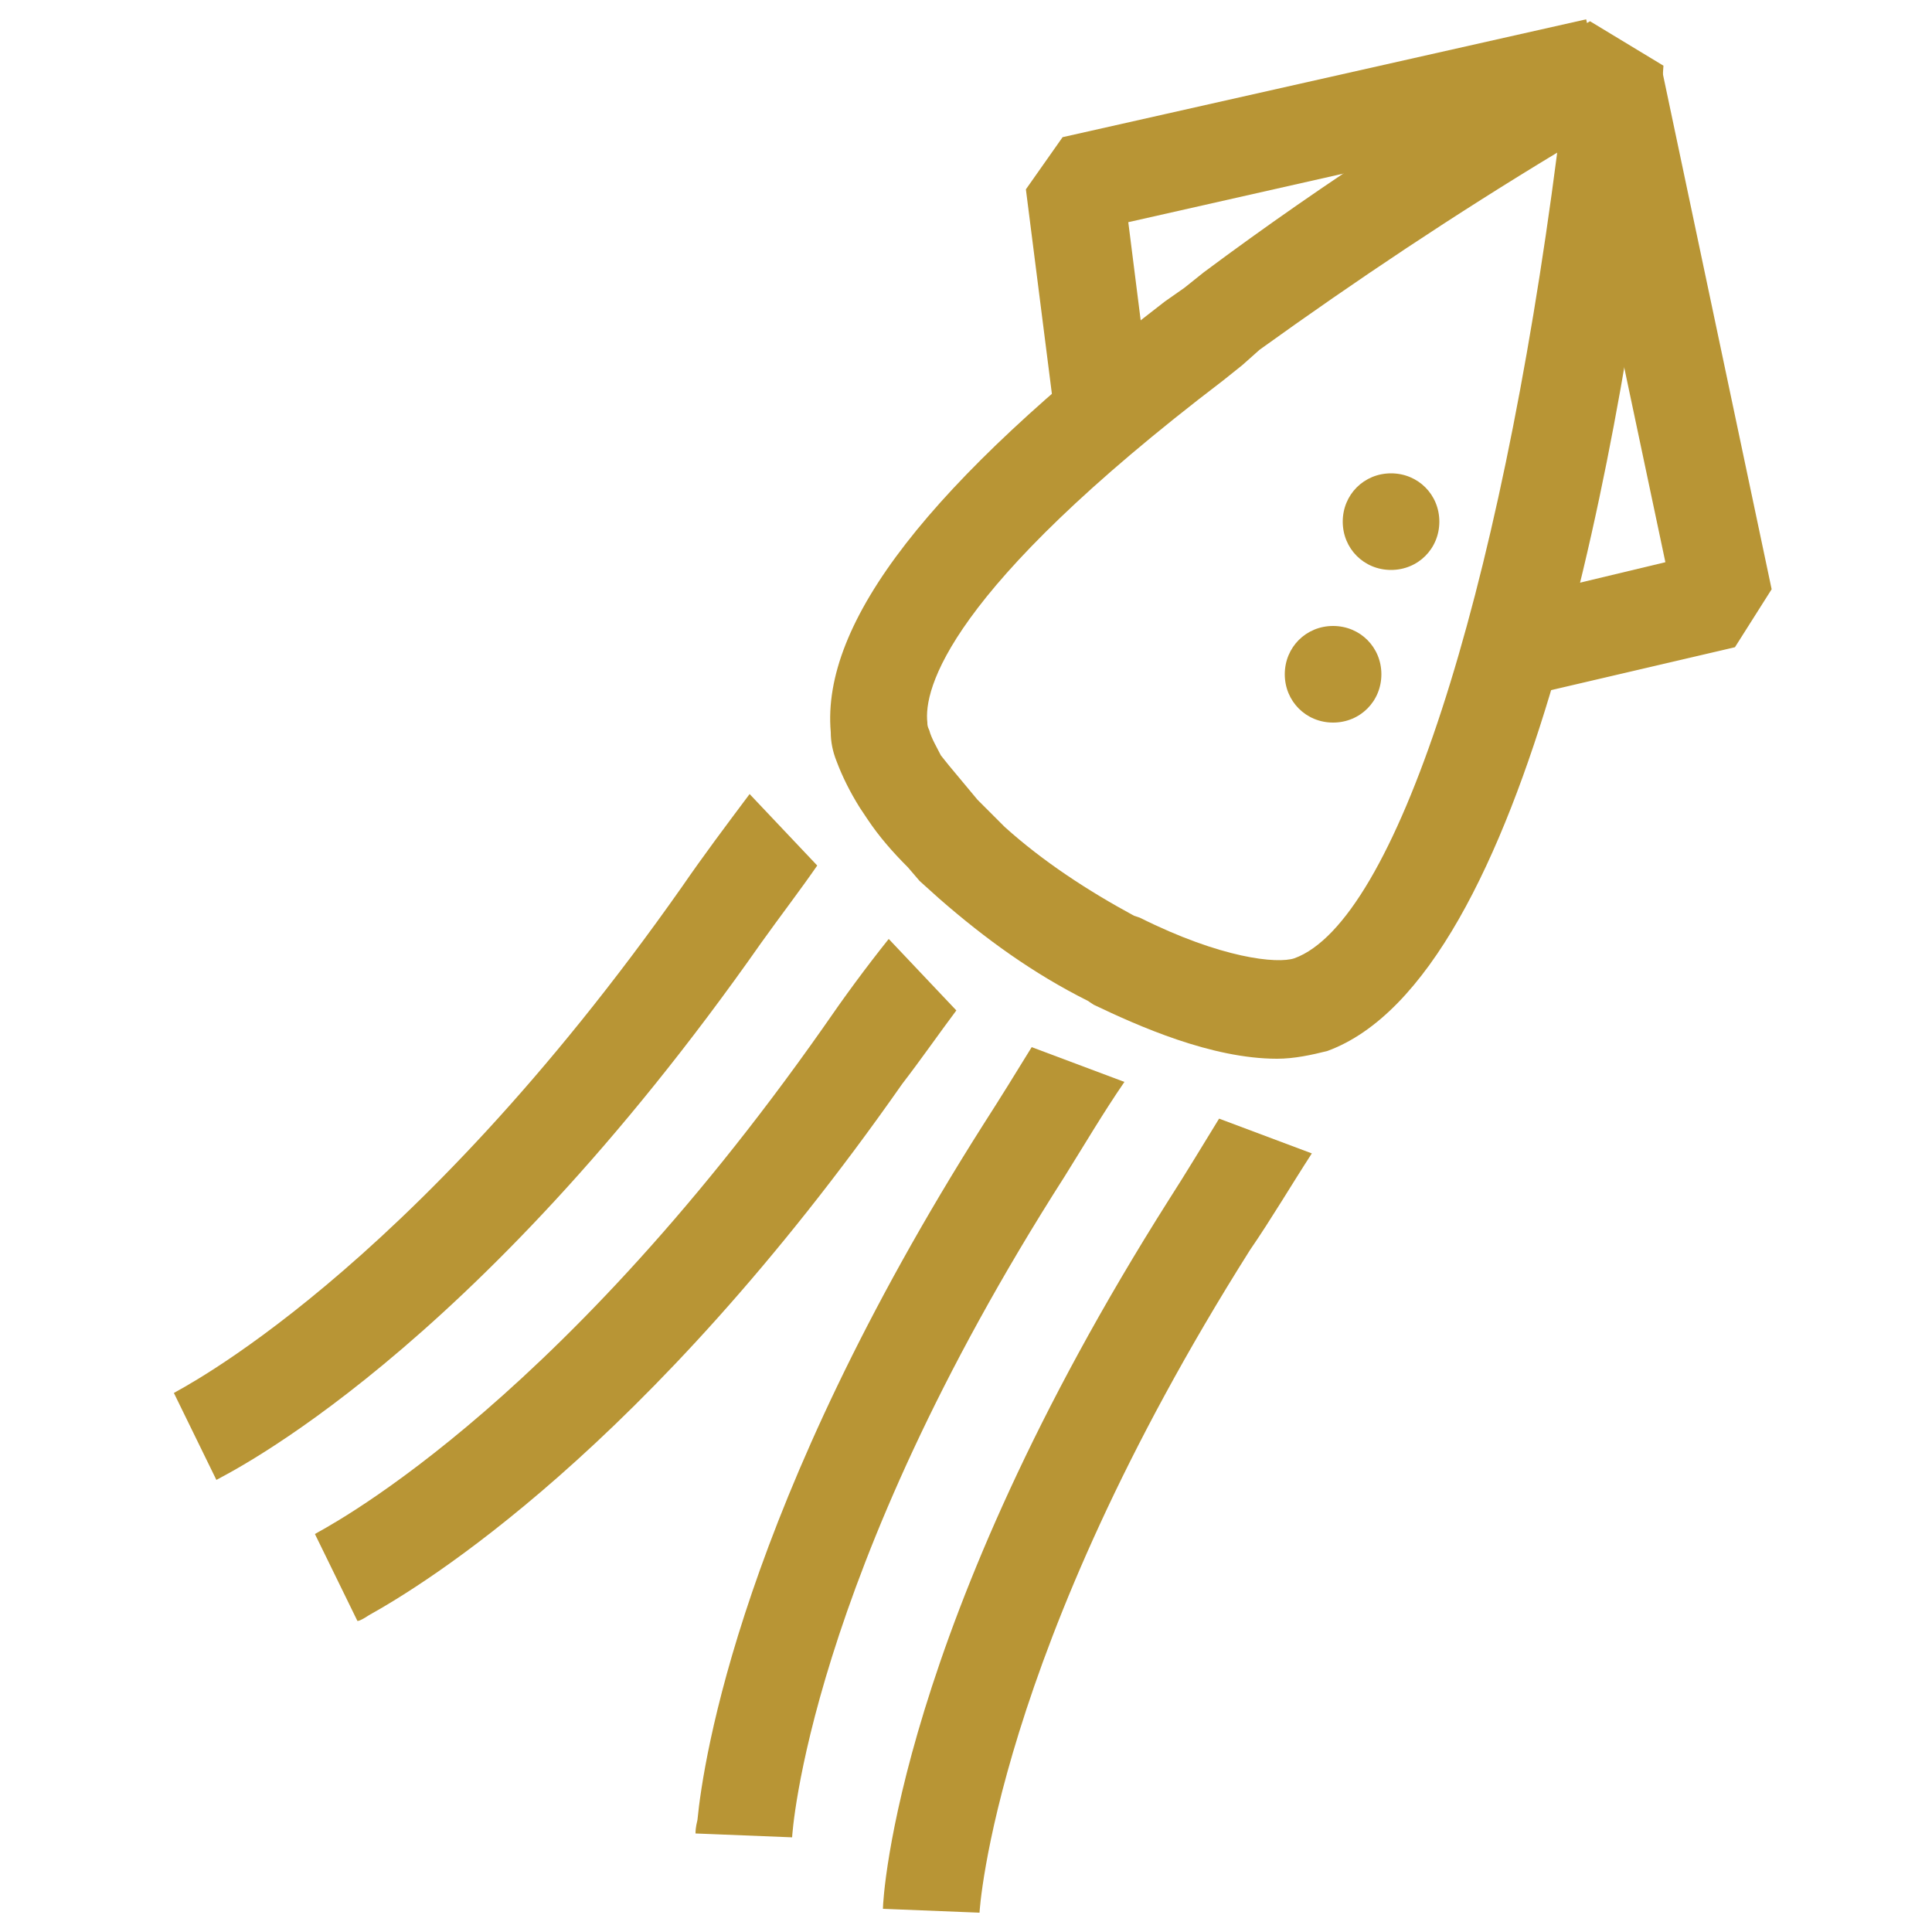
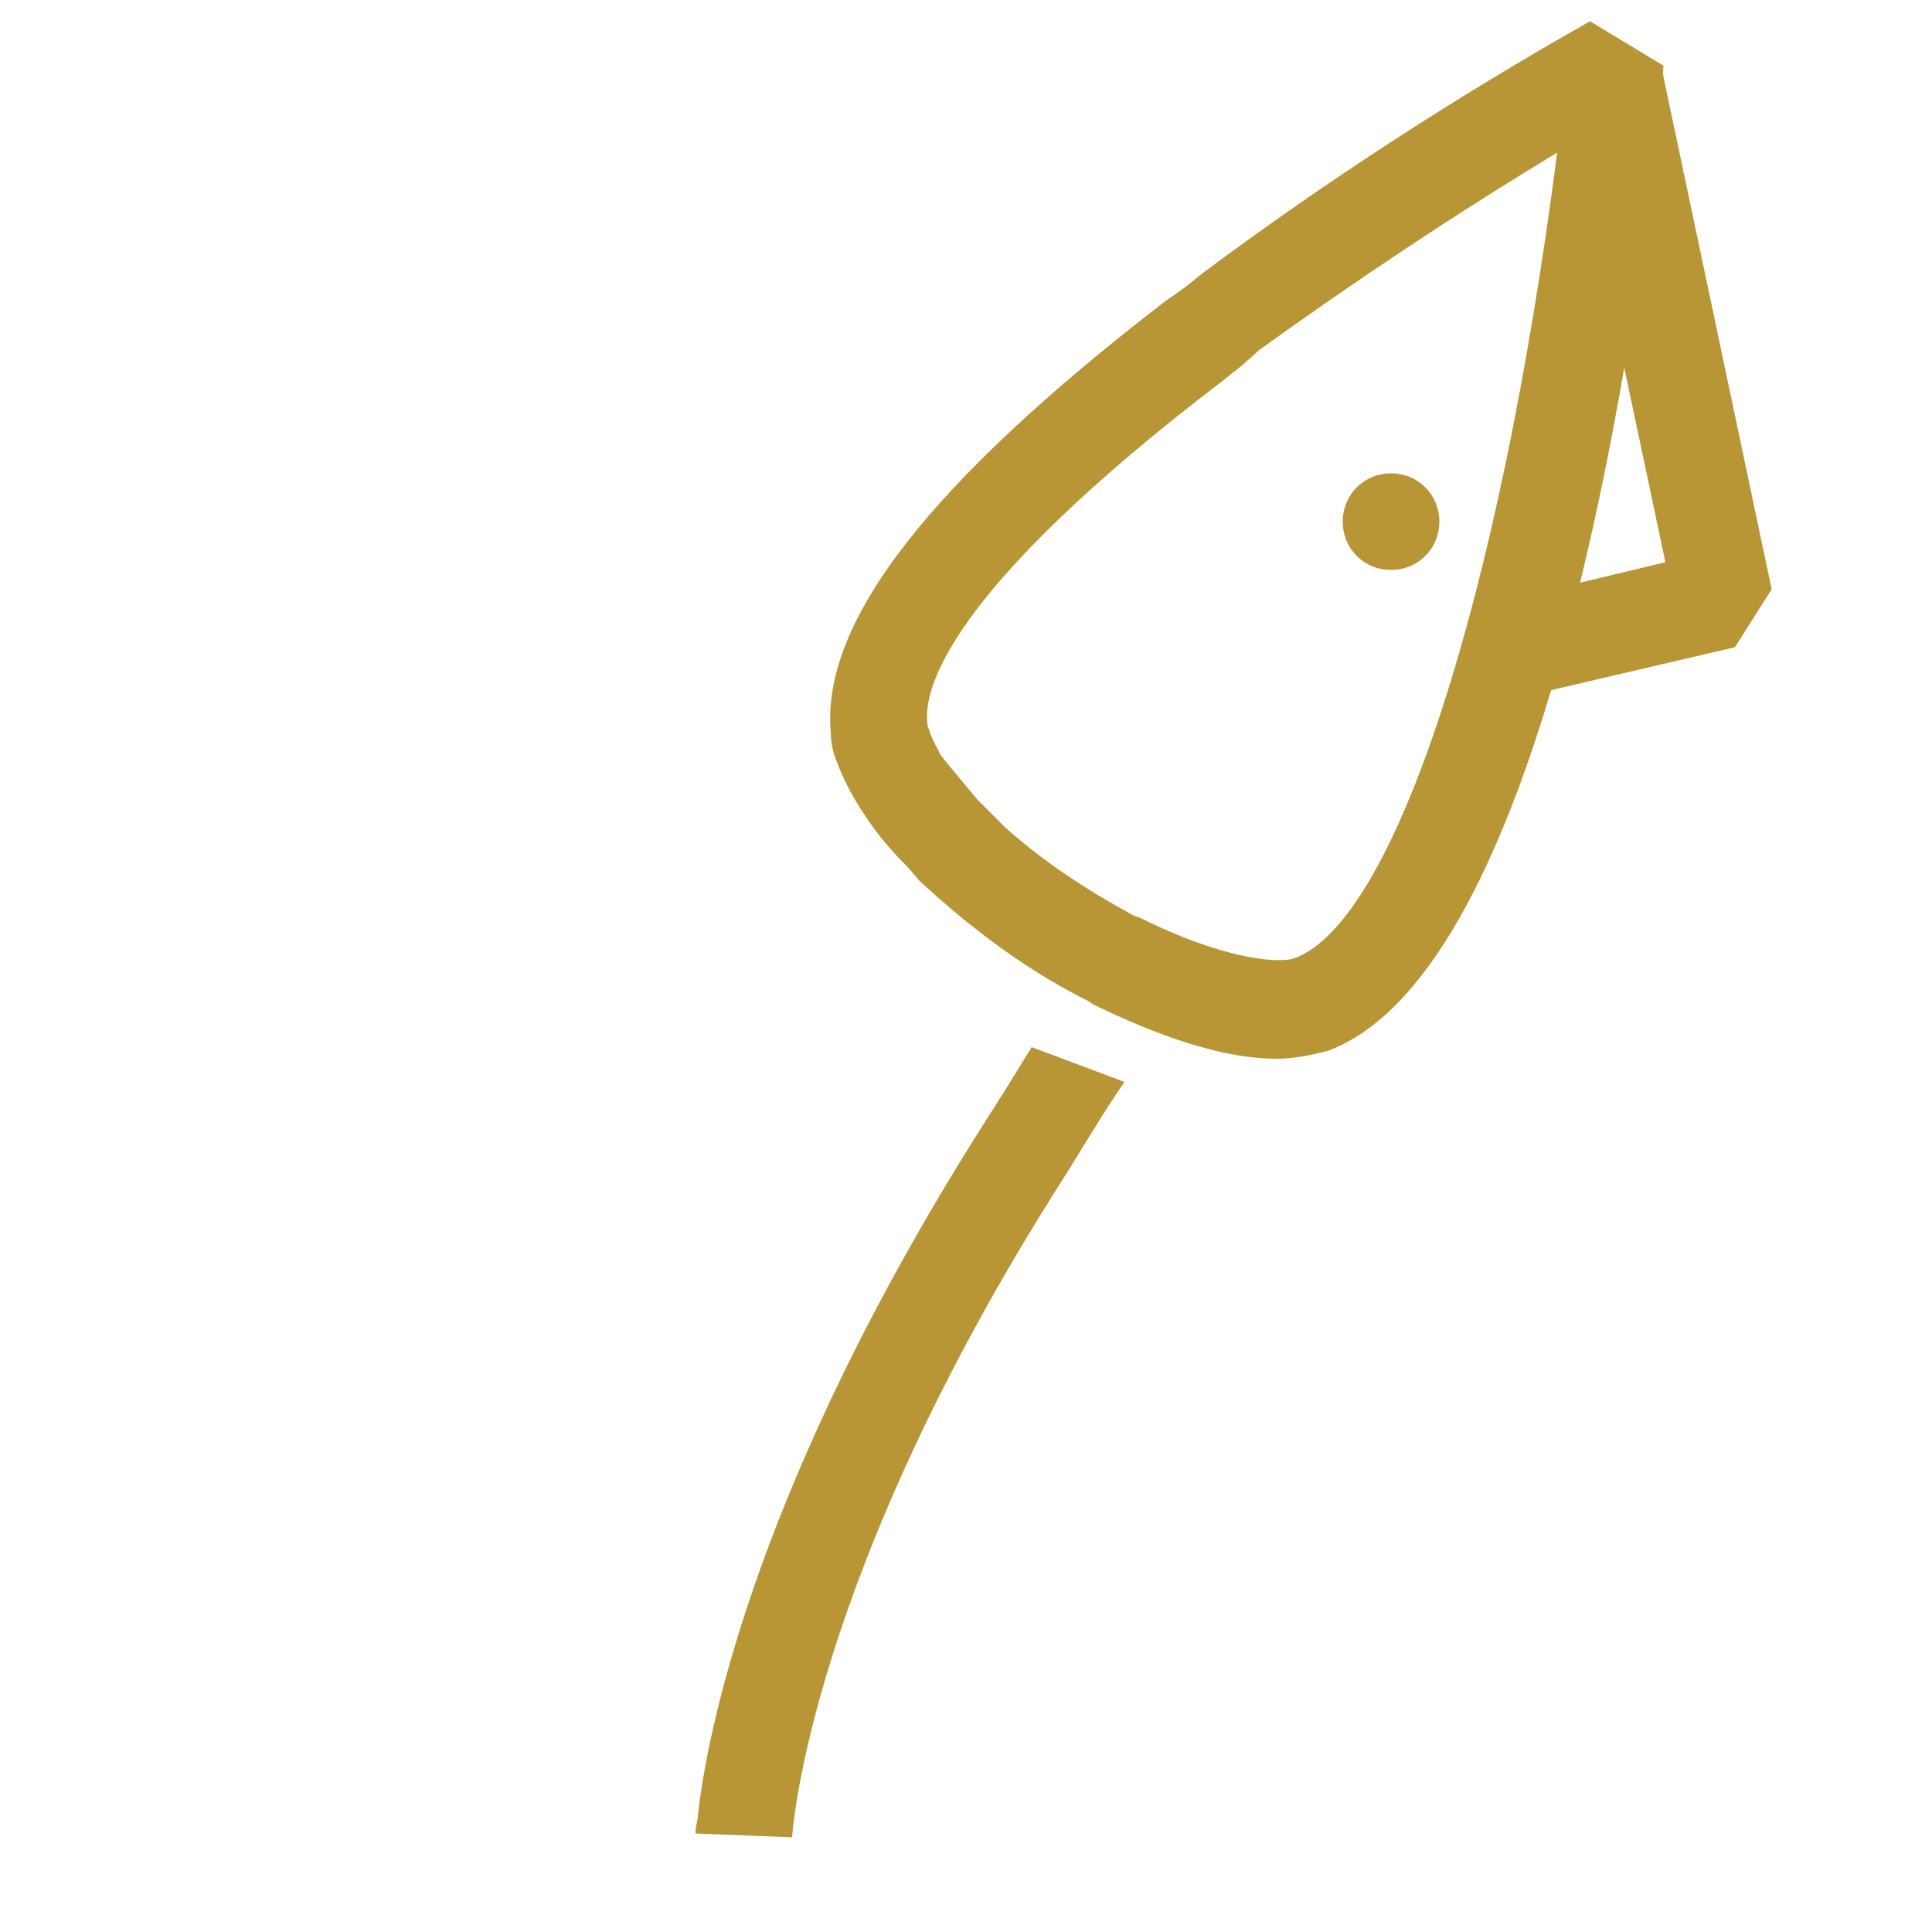
<svg xmlns="http://www.w3.org/2000/svg" version="1.1" id="Layer_1" x="0px" y="0px" viewBox="0 0 100 100" style="enable-background:new 0 0 100 100;" xml:space="preserve">
  <style type="text/css">
	.st0{fill:#B89535;}
</style>
-   <path class="st0" d="M11.2,76.6L9,72.1c0.1-0.1,12.1-6,26.3-26.2c1.1-1.6,2.3-3.2,3.5-4.8l3.5,3.7c-0.9,1.3-1.9,2.6-2.9,4  C24.4,70.2,11.7,76.3,11.2,76.6z" />
-   <path class="st0" d="M19.1,83.6c-0.3,0.2-0.5,0.3-0.6,0.3l-2.2-4.5c0.1-0.1,12.1-6,26.3-26.2c1.1-1.6,2.2-3.1,3.4-4.6l3.5,3.7  c-0.9,1.2-1.8,2.5-2.8,3.8C33.4,75.1,21.8,82.1,19.1,83.6z" />
-   <path class="st0" d="M64.7,64.7C51.5,85.6,50.7,98.9,50.7,99l-5-0.2c0-0.6,0.8-14.6,14.8-36.7c0.9-1.4,1.8-2.9,2.6-4.2l4.8,1.8  C66.8,61.4,65.8,63.1,64.7,64.7z" />
  <path class="st0" d="M55.1,60.9C41.8,81.7,41,95,41,95.1l-5-0.2c0-0.1,0-0.3,0.1-0.7c0.3-3.1,2.3-16.3,14.8-36  c0.9-1.4,1.7-2.7,2.5-4l4.8,1.8C57.1,57.6,56.1,59.3,55.1,60.9z" />
  <path class="st0" d="M66.1,54.8c-3.4,0-7.2-1.7-9.5-2.8l-0.3-0.2c-2.8-1.4-5.3-3.2-7.7-5.3l-1-0.9L47,44.9c-0.8-0.8-1.5-1.6-2.1-2.5  l-0.4-0.6c-0.5-0.8-0.9-1.6-1.2-2.4c-0.2-0.5-0.3-1-0.3-1.5c-0.5-5.7,5.1-12.9,17.3-22.3l1-0.7l1-0.8C68.6,9.4,75.4,5,82.3,1.1  l3.8,2.3l-0.2,2.9C84,22.6,79.1,50.6,68.7,54.4C67.9,54.6,67,54.8,66.1,54.8z M59,47.5c4.2,2.1,7.1,2.4,8,2.1  c5.2-1.9,10.6-18.5,13.6-41.7c-5.3,3.2-10.4,6.6-15.4,10.2l-0.9,0.8l-1,0.8C49,30.6,47.8,35.7,48,37.4c0,0.1,0,0.2,0.1,0.4  c0.1,0.4,0.4,0.9,0.6,1.3l0.4,0.5c0.5,0.6,1,1.2,1.5,1.8l0.6,0.6l0.8,0.8c2,1.8,4.3,3.3,6.7,4.6L59,47.5z" />
  <path class="st0" d="M77.8,36.3l-1.2-4.9l9.6-2.3L81,4.5l5-1l5.7,27l-1.9,3L77.8,36.3z" />
-   <path class="st0" d="M54.6,21.6L53.1,9.8L55,7.1L82.1,1l1.1,4.9l-24.8,5.6l1.2,9.5L54.6,21.6z" />
  <path class="st0" d="M72,29.5c1.4,0,2.5-1.1,2.5-2.5c0-1.4-1.1-2.5-2.5-2.5c-1.4,0-2.5,1.1-2.5,2.5C69.5,28.4,70.6,29.5,72,29.5z" />
-   <path class="st0" d="M69,37.4c1.4,0,2.5-1.1,2.5-2.5s-1.1-2.5-2.5-2.5s-2.5,1.1-2.5,2.5S67.6,37.4,69,37.4z" />
</svg>